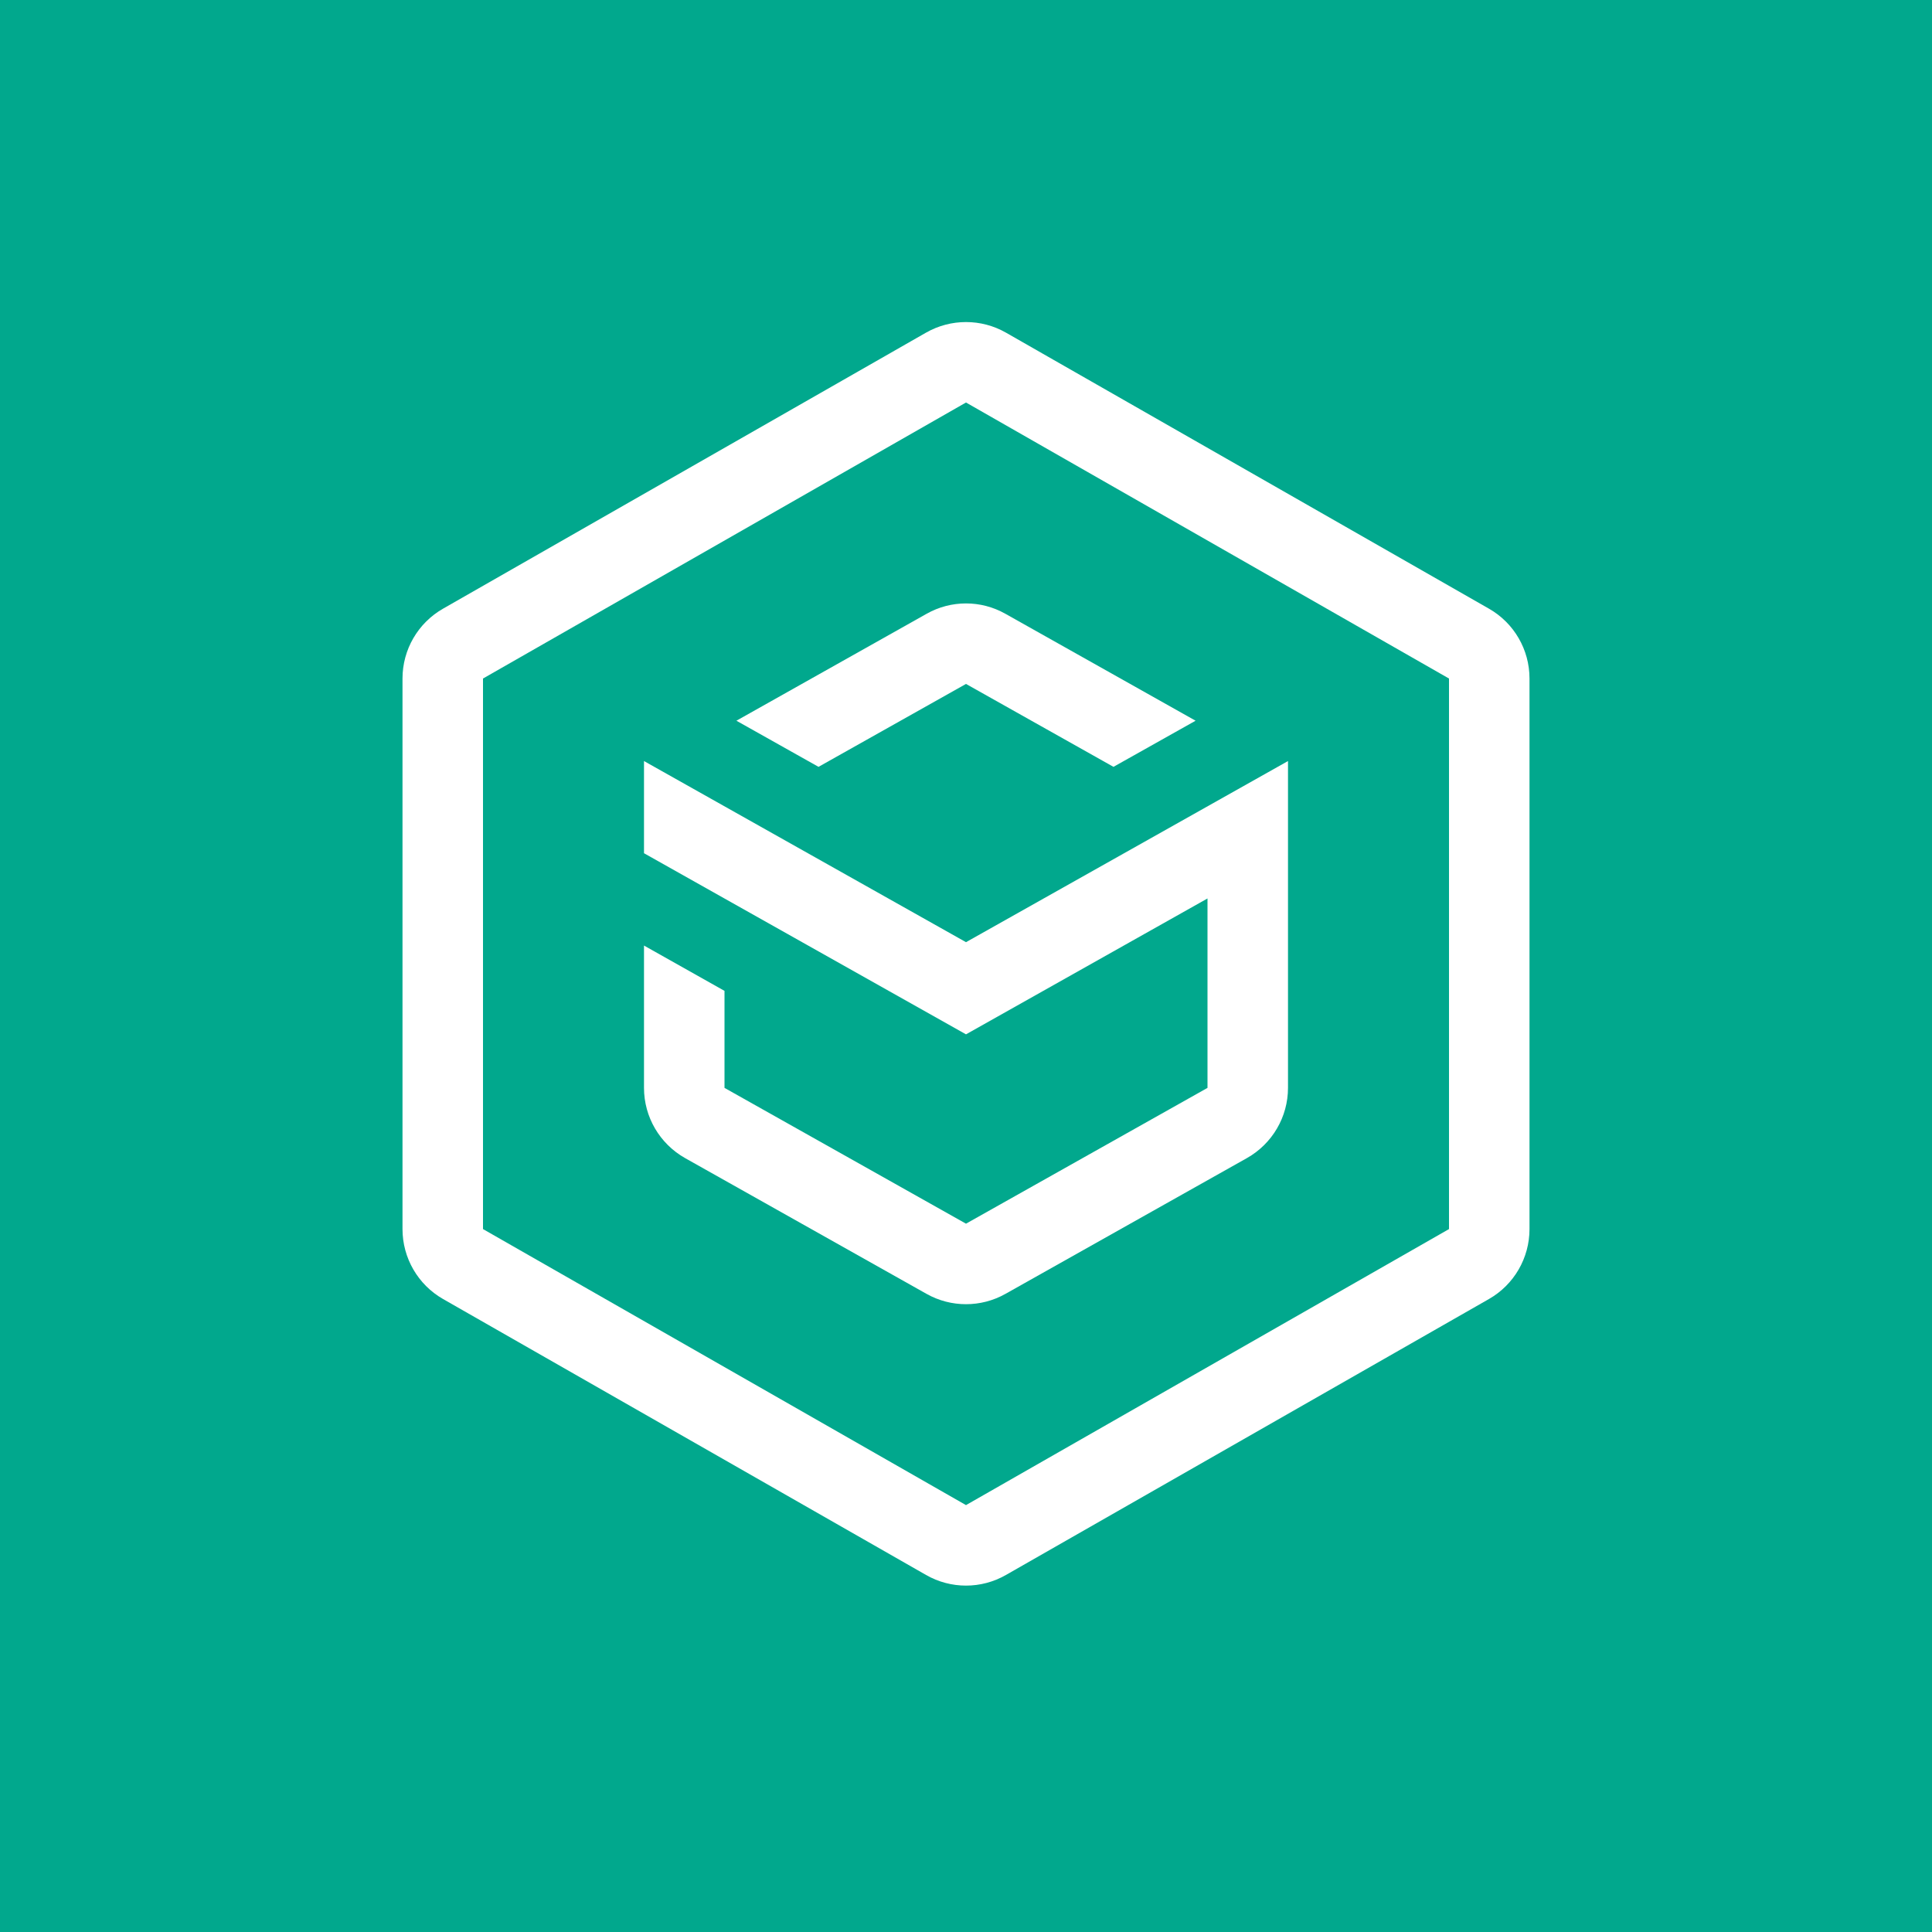
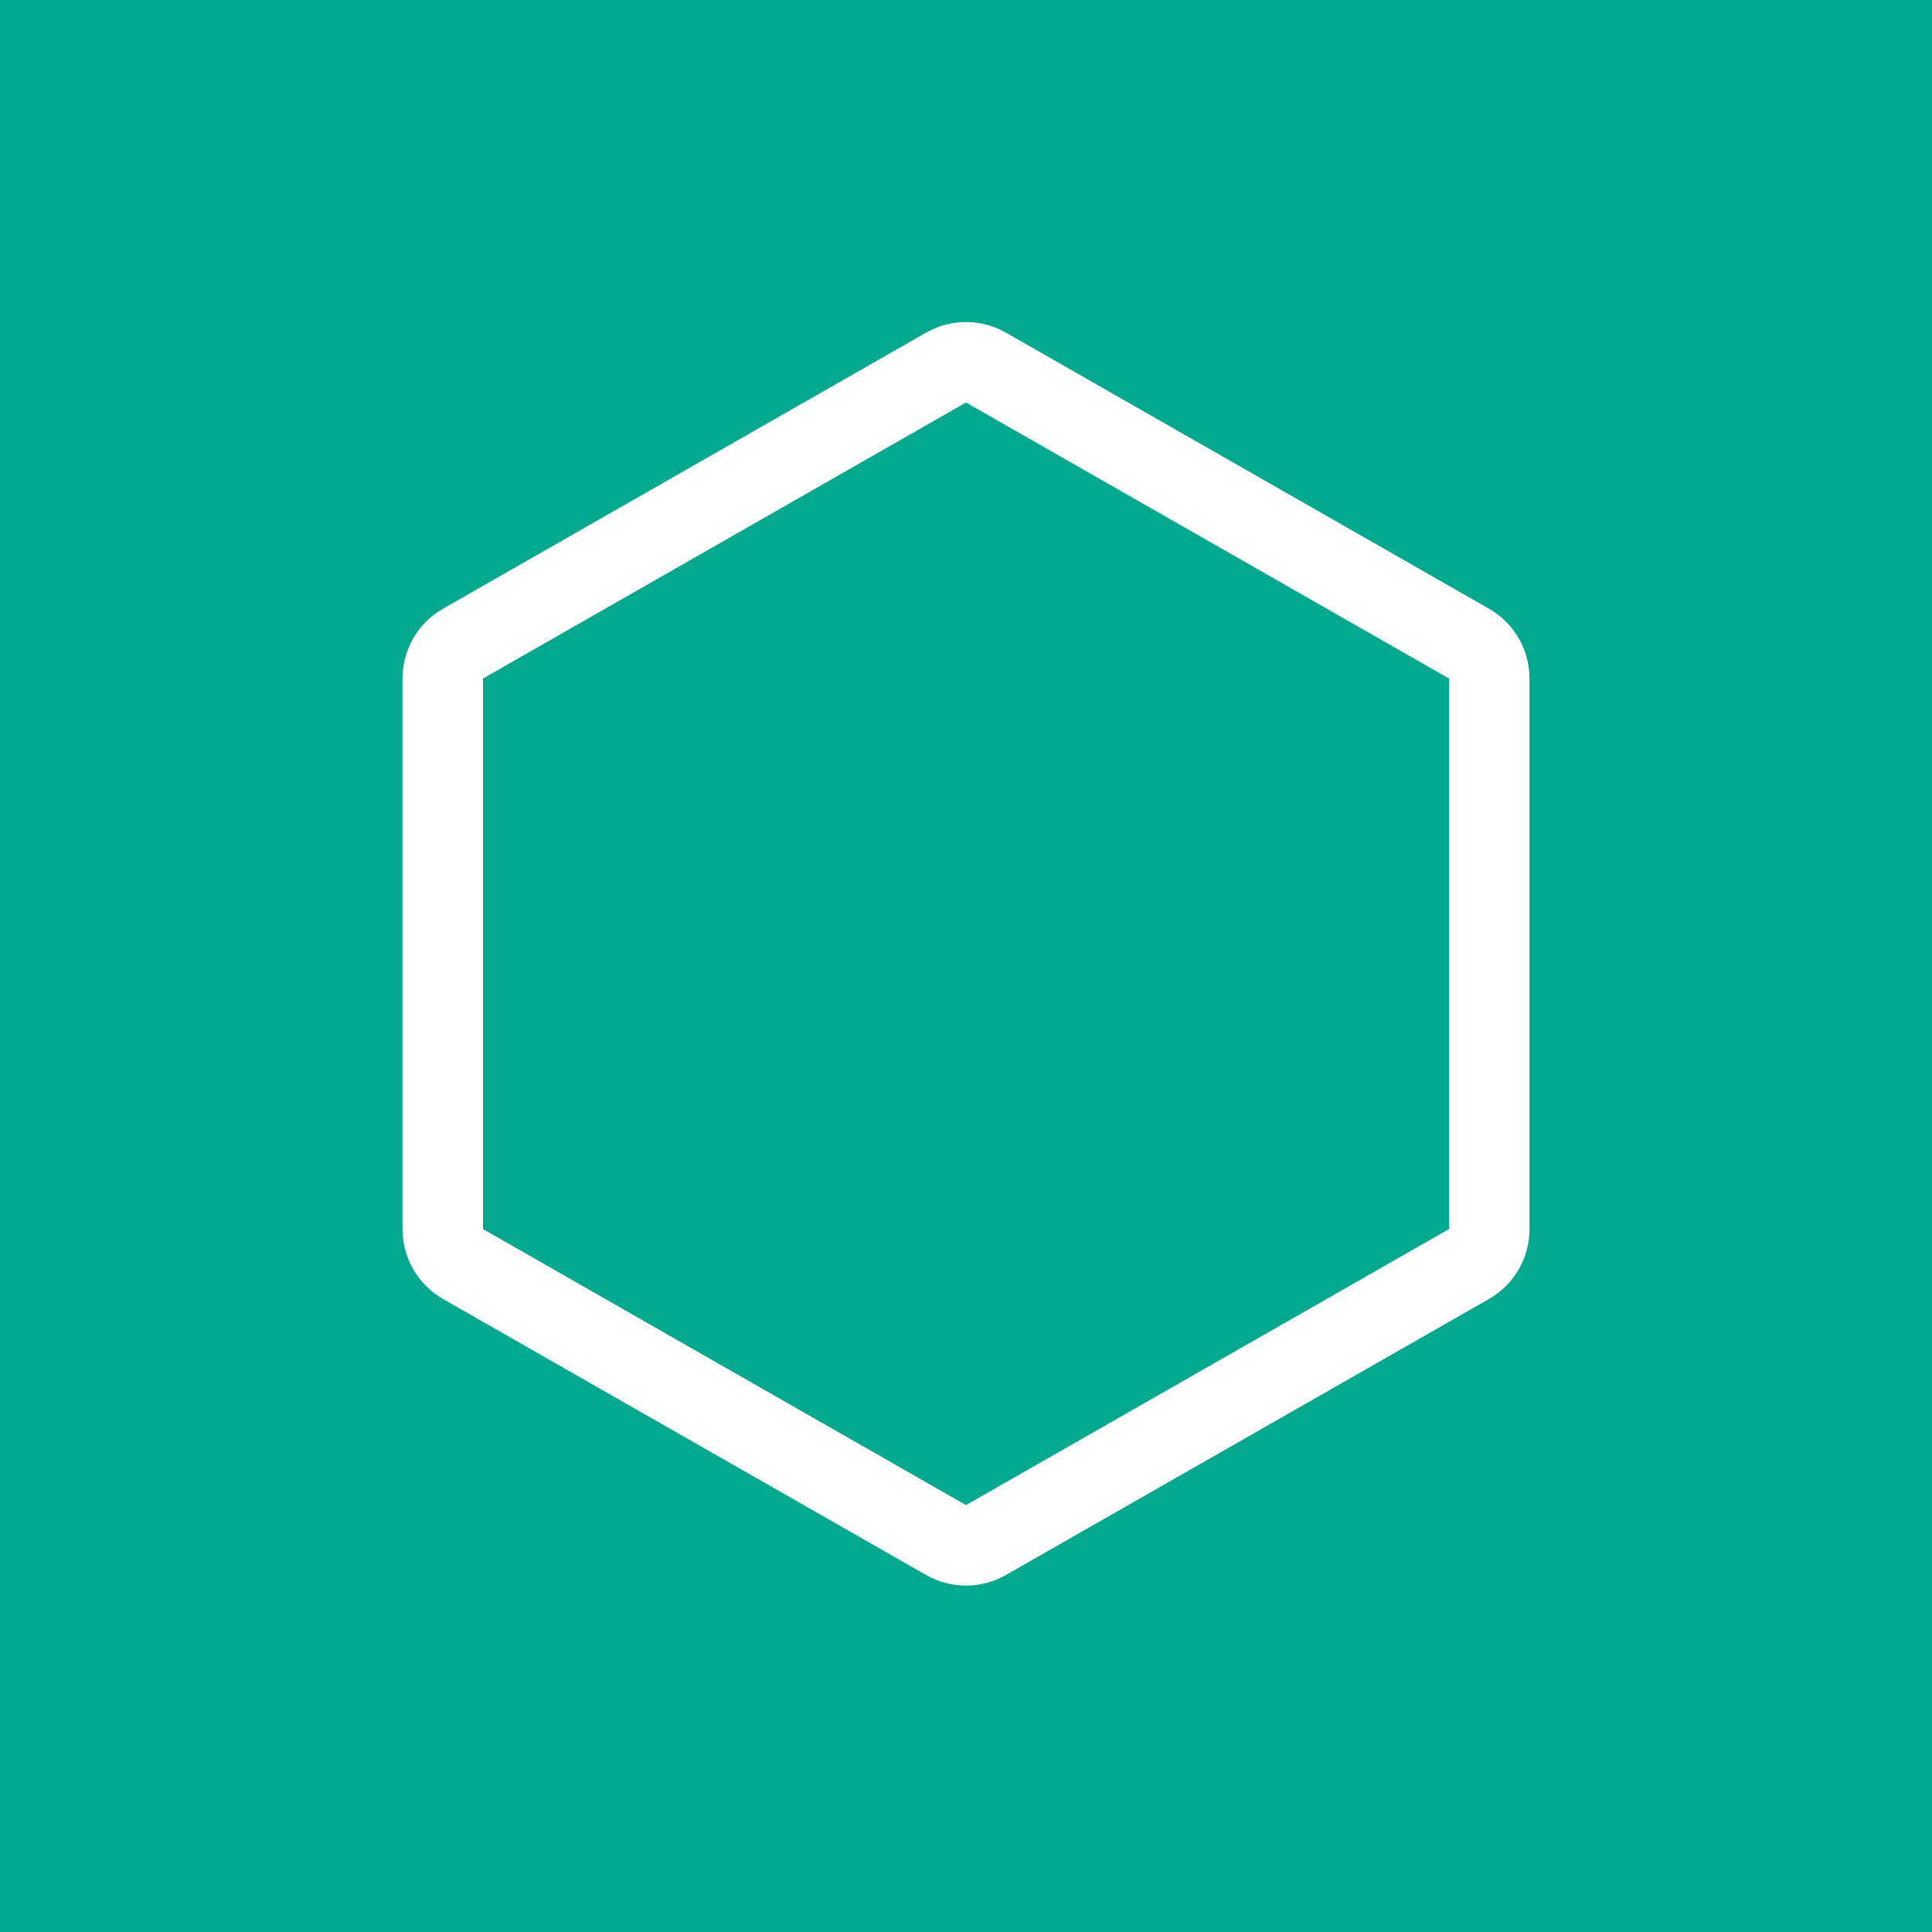
<svg xmlns="http://www.w3.org/2000/svg" width="24" height="24" viewBox="0 0 24 24" fill="none">
  <rect x="0" y="0" width="24" height="24" fill="#333333" stroke="none" />
  <g clip-path="url(#clip0_448_4435)">
    <rect width="24" height="24" fill="#01A88D" />
    <path fill-rule="evenodd" clip-rule="evenodd" d="M12 5L6 8.429V15.268L12 18.697L18 15.268V8.429L12 5ZM19 8.429C19 8.07 18.808 7.739 18.496 7.561L12.496 4.132C12.189 3.957 11.811 3.957 11.504 4.132L5.504 7.561C5.192 7.739 5 8.07 5 8.429V15.268C5 15.627 5.192 15.959 5.504 16.137L11.504 19.565C11.811 19.741 12.189 19.741 12.496 19.565L18.496 16.137C18.808 15.959 19 15.627 19 15.268V8.429Z" fill="white" />
-     <path fill-rule="evenodd" clip-rule="evenodd" d="M8 9.454V10.599L12 12.849L15 11.161V13.514L12 15.201L9 13.514V12.309L8 11.746V13.514C8 13.875 8.195 14.208 8.51 14.386L11.51 16.073C11.814 16.244 12.186 16.244 12.49 16.073L15.49 14.386C15.805 14.208 16 13.875 16 13.514V9.454L12 11.704L8 9.454ZM12 8.496L13.832 9.526L14.852 8.953L12.49 7.625C12.186 7.453 11.814 7.453 11.51 7.625L9.148 8.953L10.168 9.526L12 8.496Z" fill="white" />
  </g>
  <defs>
    <clipPath id="clip0_448_4435">
      <rect width="24" height="24" fill="white" />
    </clipPath>
  </defs>
</svg>